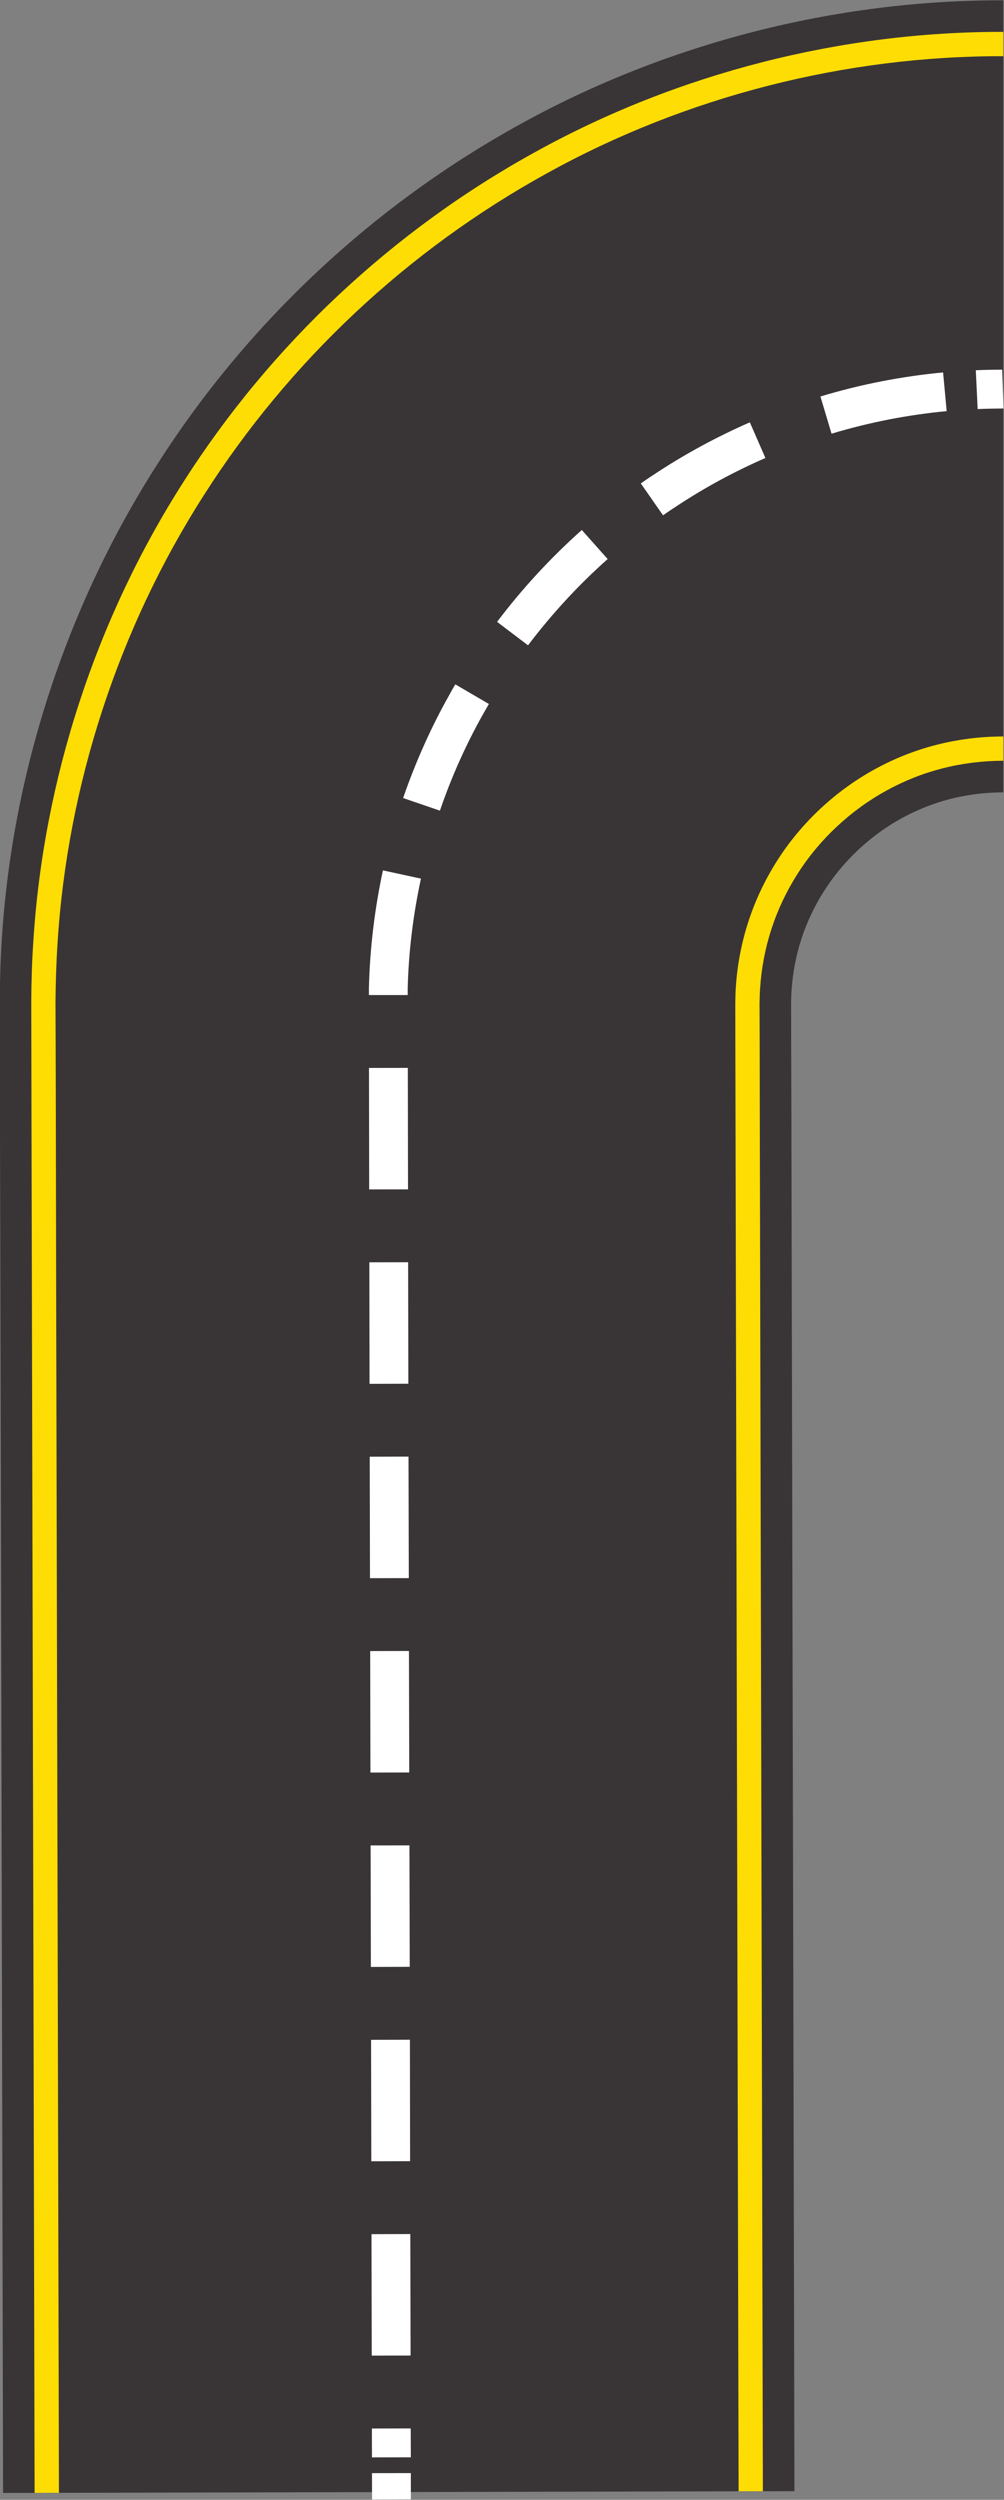
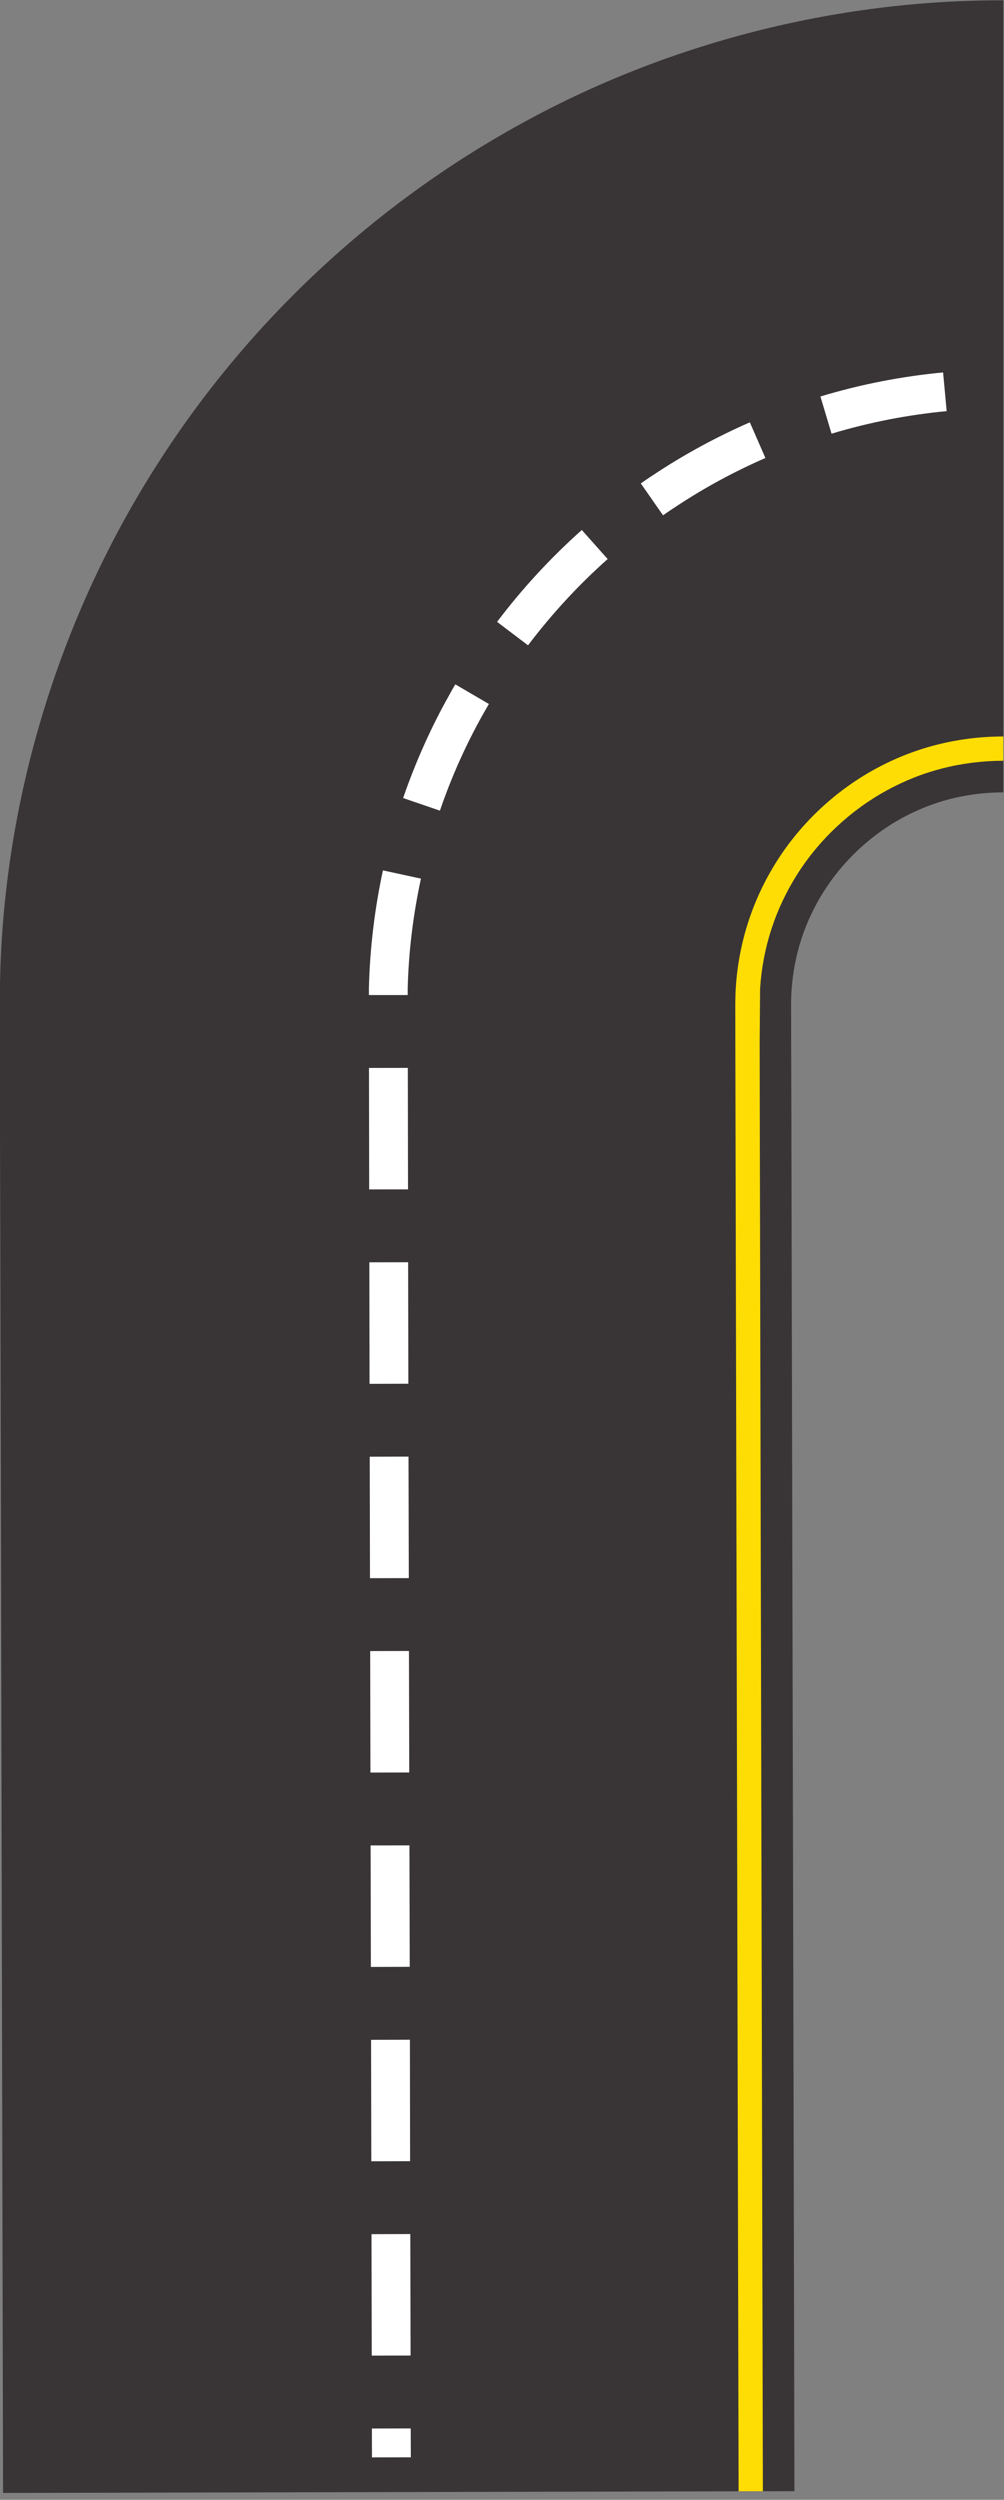
<svg xmlns="http://www.w3.org/2000/svg" height="357.0" preserveAspectRatio="xMidYMid meet" version="1.0" viewBox="110.8 34.1 143.5 357.0" width="143.5" zoomAndPan="magnify">
  <rect x="110.8" y="34.1" width="143.5" height="357.0" fill="#808080" stroke="none" />
  <g>
    <g id="change1_1">
      <path d="M 254.203 34.145 L 254.203 147.258 C 248.953 147.27 244.105 148.52 239.66 150.961 C 235.227 153.391 231.309 157.047 228.586 161.34 C 225.844 165.652 224.27 170.438 223.934 175.566 C 223.887 176.211 223.887 176.875 223.871 177.457 L 223.879 182.77 L 223.914 193.672 L 223.957 215.465 L 224.348 389.867 L 111.238 390.121 L 110.852 215.613 L 110.793 193.801 L 110.77 182.898 L 110.766 177.301 C 110.777 174.254 110.863 171.285 111.055 168.301 C 112.547 144.398 120.301 120.684 133.227 100.492 C 146.121 80.258 164.098 63.422 185.141 51.844 C 206.156 40.219 230.371 34.086 254.203 34.145" fill="#393536" />
    </g>
    <g id="change2_1">
-       <path d="M 254.203 139.277 L 254.203 142.742 C 248.215 142.762 242.586 144.199 237.477 147.016 C 232.395 149.801 227.906 153.98 224.777 158.918 C 221.633 163.855 219.82 169.398 219.438 175.277 C 219.379 176.008 219.379 176.77 219.359 177.457 L 219.379 182.773 L 219.395 193.676 L 219.445 215.469 L 219.836 389.879 L 216.367 389.883 L 215.973 215.477 L 215.926 193.68 L 215.902 182.773 L 215.895 177.453 C 215.91 176.688 215.91 175.859 215.973 175.055 C 216.398 168.602 218.406 162.48 221.855 157.051 C 225.293 151.629 230.199 147.043 235.812 143.969 C 241.426 140.879 247.648 139.289 254.203 139.277" fill="#fddd04" />
+       <path d="M 254.203 139.277 L 254.203 142.742 C 248.215 142.762 242.586 144.199 237.477 147.016 C 232.395 149.801 227.906 153.98 224.777 158.918 C 221.633 163.855 219.82 169.398 219.438 175.277 L 219.379 182.773 L 219.395 193.676 L 219.445 215.469 L 219.836 389.879 L 216.367 389.883 L 215.973 215.477 L 215.926 193.68 L 215.902 182.773 L 215.895 177.453 C 215.91 176.688 215.91 175.859 215.973 175.055 C 216.398 168.602 218.406 162.48 221.855 157.051 C 225.293 151.629 230.199 147.043 235.812 143.969 C 241.426 140.879 247.648 139.289 254.203 139.277" fill="#fddd04" />
    </g>
    <g id="change2_2">
-       <path d="M 254.203 38.652 L 254.203 42.125 C 231.688 42.07 208.836 47.855 188.992 58.84 C 169.117 69.77 152.137 85.672 139.961 104.785 C 127.738 123.855 120.43 146.238 119.023 168.812 C 118.836 171.637 118.758 174.434 118.73 177.312 L 118.754 182.891 L 118.781 193.797 L 118.82 215.609 L 119.223 390.105 L 115.746 390.113 L 115.352 215.609 L 115.301 193.801 L 115.281 182.895 L 115.27 177.305 C 115.281 174.355 115.363 171.484 115.562 168.59 C 117.004 145.438 124.508 122.473 137.027 102.918 C 149.523 83.32 166.934 67.004 187.32 55.801 C 207.672 44.539 231.133 38.605 254.203 38.652" fill="#fddd04" />
-     </g>
+       </g>
    <g id="change3_1">
-       <path d="M 250.27 86.977 C 251.527 86.91 252.781 86.898 254.043 86.891 L 254.234 92.434 L 254.105 92.438 C 252.926 92.449 251.727 92.465 250.535 92.52 L 250.27 86.977" fill="#fff" />
-     </g>
+       </g>
    <g id="change3_2">
      <path d="M 228.062 90.723 C 233.781 88.996 239.68 87.844 245.594 87.289 L 246.105 92.816 C 240.562 93.336 235.035 94.414 229.652 96.035 Z M 202.391 103.141 C 203.129 102.617 203.891 102.109 204.656 101.613 C 208.848 98.863 213.336 96.441 217.973 94.414 L 220.199 99.508 C 215.836 101.406 211.629 103.676 207.688 106.266 C 206.969 106.73 206.254 107.207 205.566 107.691 Z M 181.848 122.91 C 185.43 118.164 189.508 113.754 193.957 109.789 L 197.652 113.938 C 193.465 117.656 189.641 121.805 186.27 126.258 Z M 168.418 148.07 C 170.184 142.957 172.398 137.988 175.039 133.309 C 175.301 132.812 175.59 132.324 175.879 131.836 L 180.676 134.637 L 179.879 136.02 C 177.398 140.422 175.316 145.078 173.676 149.871 Z M 163.953 380.918 L 169.504 380.906 L 169.52 385.031 L 163.965 385.043 Z M 163.898 353.164 L 169.445 353.148 L 169.484 370.496 L 163.934 370.508 Z M 163.836 325.41 L 169.387 325.395 L 169.414 342.742 L 163.871 342.754 Z M 163.77 297.648 L 169.32 297.641 L 169.363 314.984 L 163.809 315 Z M 163.711 269.891 L 169.25 269.879 L 169.293 287.23 L 163.746 287.242 Z M 163.645 242.133 L 169.188 242.117 L 169.23 259.473 L 163.68 259.48 Z M 163.59 214.371 L 169.133 214.363 L 169.164 231.711 L 163.617 231.727 Z M 163.539 186.613 L 169.09 186.605 L 169.117 203.957 L 163.566 203.961 Z M 163.527 176.203 L 163.527 175.211 C 163.664 169.555 164.344 163.926 165.531 158.402 L 170.965 159.578 C 169.844 164.762 169.199 170.039 169.07 175.277 L 169.07 176.203 L 163.527 176.203" fill="#fff" />
    </g>
    <g id="change3_3">
-       <path d="M 163.969 387.293 L 169.52 387.285 L 169.523 391.039 L 163.977 391.059 L 163.969 387.293" fill="#fff" />
-     </g>
+       </g>
  </g>
</svg>